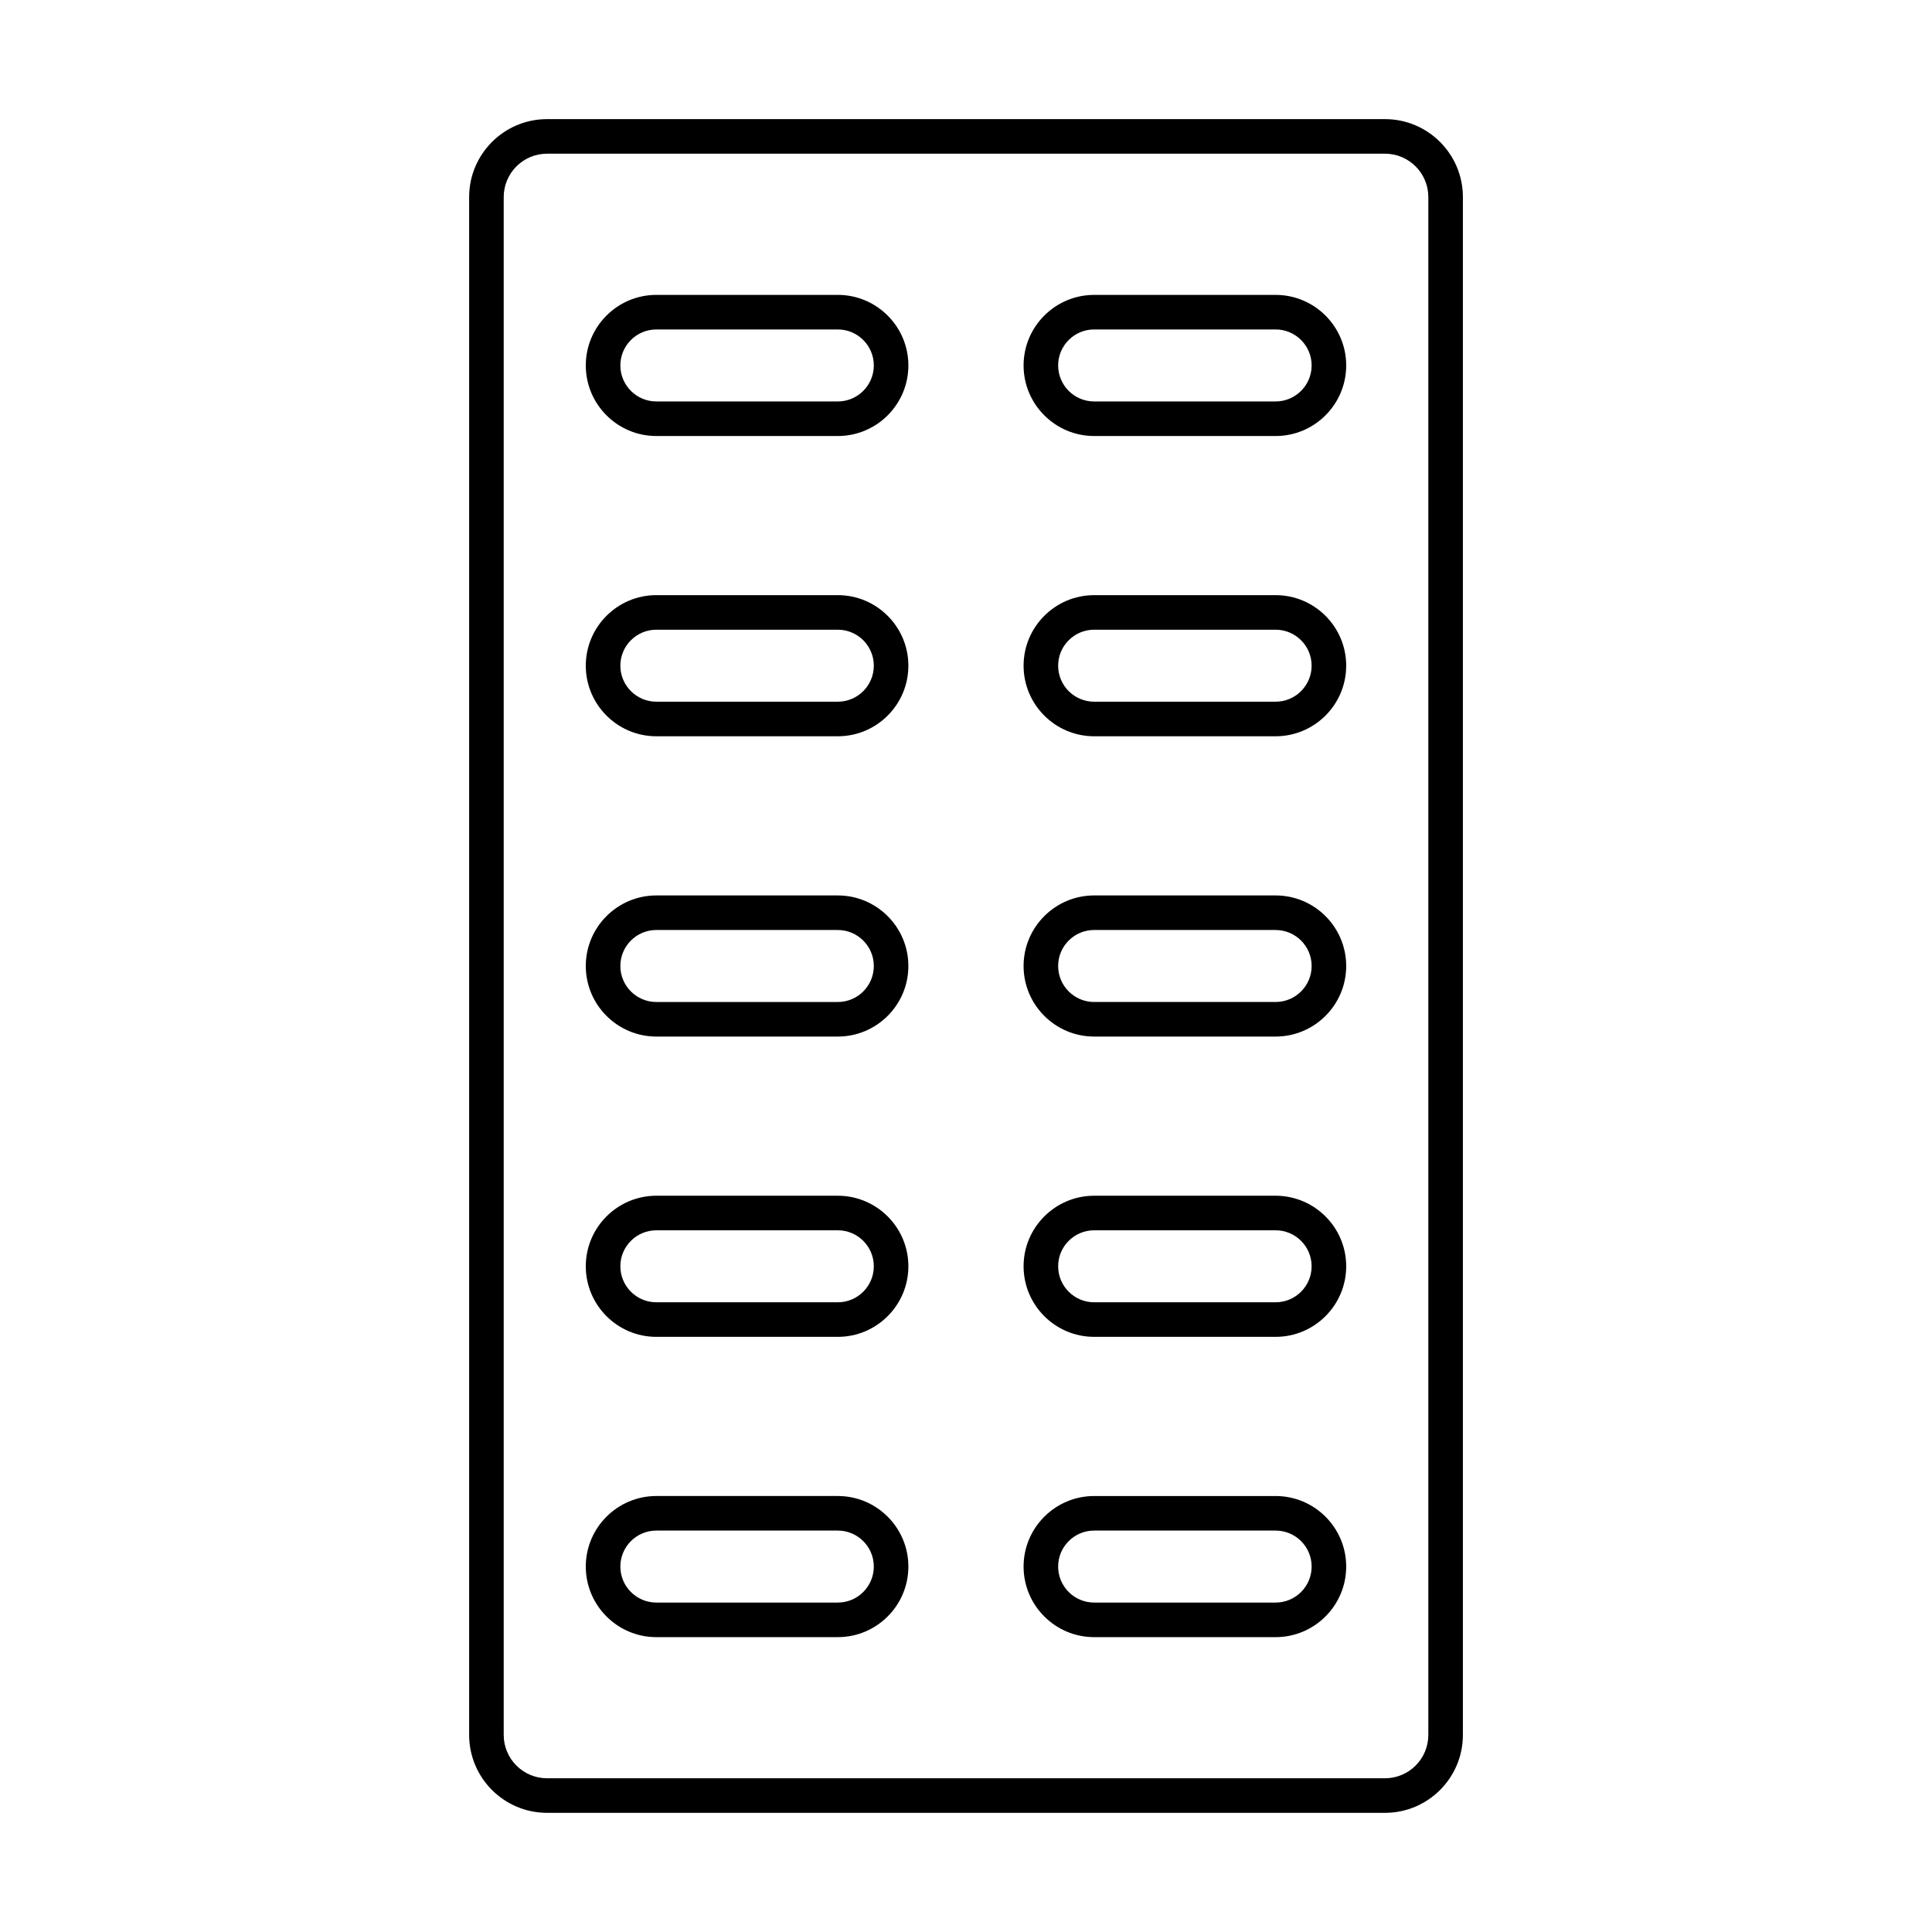
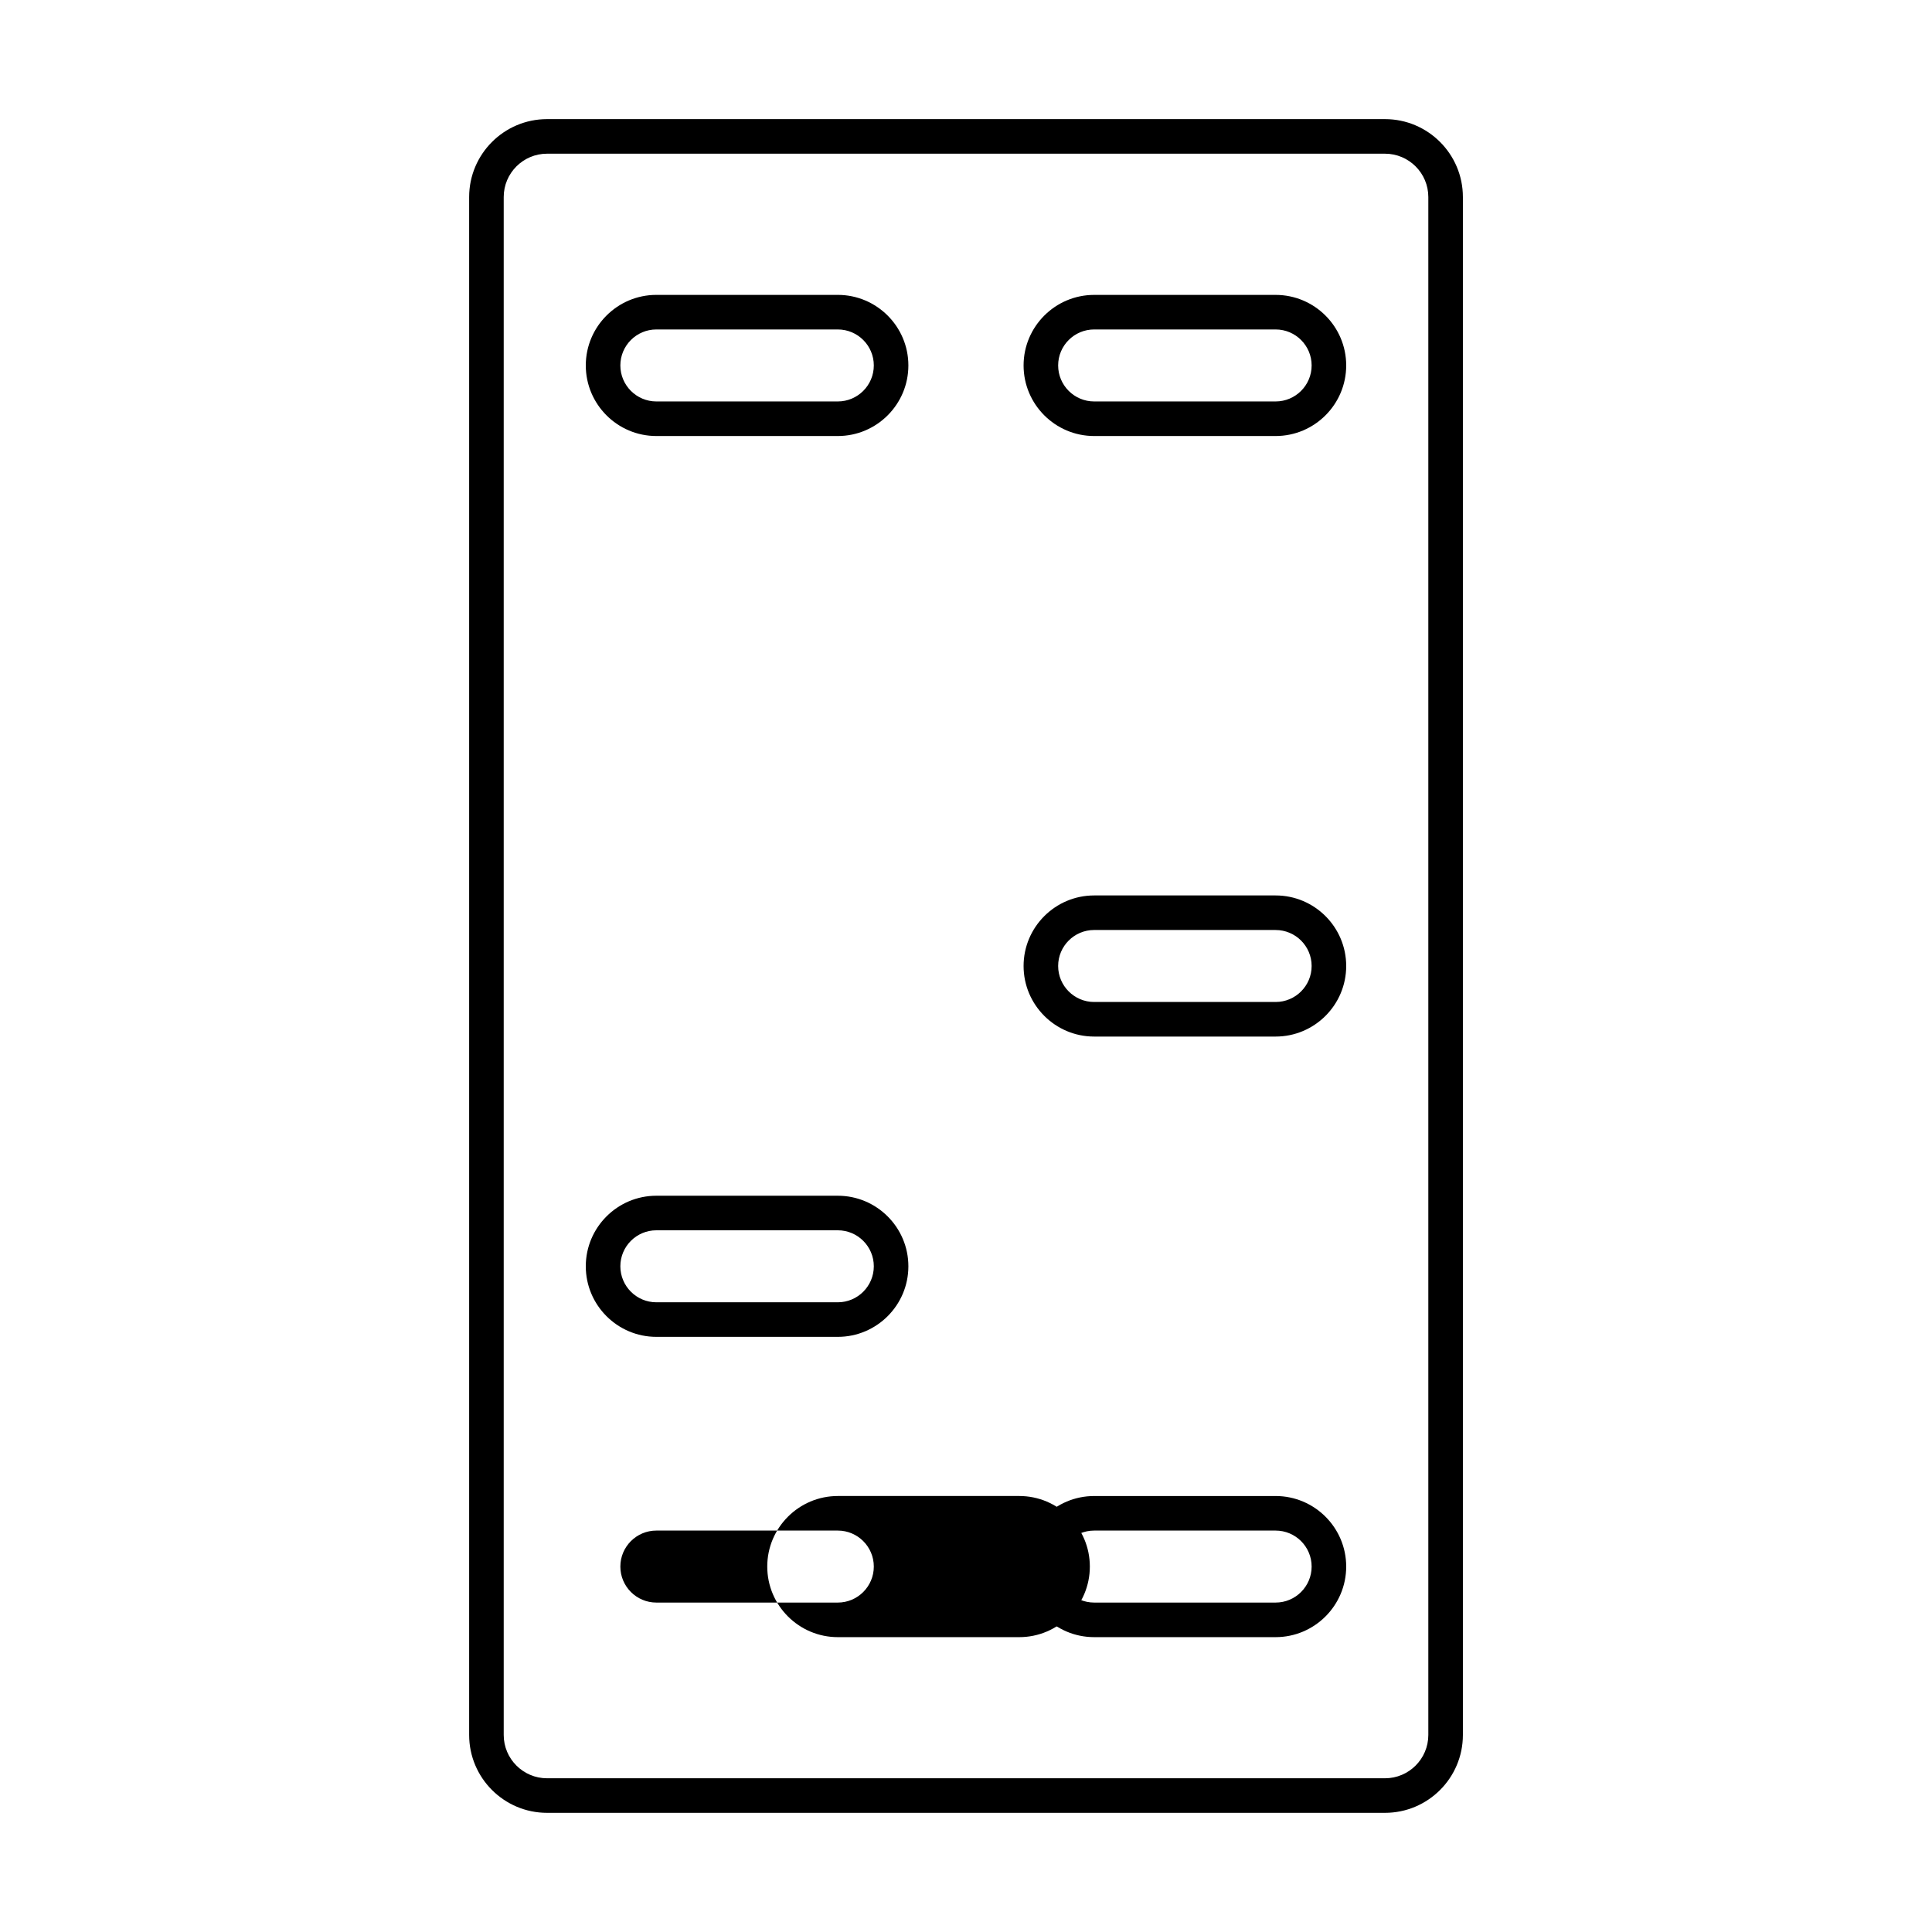
<svg xmlns="http://www.w3.org/2000/svg" fill="#000000" width="800px" height="800px" version="1.1" viewBox="144 144 512 512">
  <g>
    <path d="m511.04 624.42h-222.07c-11.383 0-20.641-9.258-20.641-20.637v-407.57c0-11.387 9.258-20.645 20.641-20.645h222.07c11.383 0 20.641 9.258 20.641 20.645v407.57c0 11.379-9.258 20.637-20.641 20.637zm-222.07-439.69c-6.328 0-11.48 5.152-11.48 11.484v407.57c0 6.324 5.152 11.477 11.48 11.477h222.07c6.328 0 11.48-5.152 11.48-11.477v-407.57c0-6.332-5.152-11.484-11.48-11.484z" />
    <path d="m366.03 259.55h-48.09c-10.309 0-18.699-8.391-18.699-18.707 0-10.305 8.391-18.695 18.699-18.695h48.09c10.309 0 18.699 8.391 18.699 18.695 0.004 10.316-8.391 18.707-18.699 18.707zm-48.09-28.242c-5.262 0-9.539 4.277-9.539 9.535 0 5.262 4.281 9.543 9.539 9.543h48.09c5.262 0 9.539-4.285 9.539-9.543 0-5.262-4.281-9.535-9.539-9.535z" />
    <path d="m482.05 259.55h-48.09c-10.309 0-18.699-8.391-18.699-18.703 0-10.305 8.391-18.695 18.699-18.695h48.09c10.316-0.004 18.707 8.387 18.707 18.691 0 10.316-8.391 18.707-18.707 18.707zm-48.09-28.242c-5.262 0-9.539 4.277-9.539 9.535 0 5.262 4.281 9.543 9.539 9.543h48.09c5.266 0.004 9.547-4.281 9.547-9.543 0-5.262-4.281-9.535-9.543-9.535z" />
-     <path d="m366.03 339.12h-48.09c-10.309 0-18.699-8.391-18.699-18.707 0-10.305 8.391-18.695 18.699-18.695h48.09c10.309 0 18.699 8.391 18.699 18.695 0.004 10.316-8.391 18.707-18.699 18.707zm-48.09-28.242c-5.262 0-9.539 4.277-9.539 9.535 0 5.262 4.281 9.543 9.539 9.543h48.09c5.262 0 9.539-4.285 9.539-9.543 0-5.262-4.281-9.535-9.539-9.535z" />
-     <path d="m482.05 339.12h-48.09c-10.309 0-18.699-8.391-18.699-18.703 0-10.305 8.391-18.695 18.699-18.695h48.09c10.316-0.004 18.707 8.387 18.707 18.691 0 10.316-8.391 18.707-18.707 18.707zm-48.09-28.242c-5.262 0-9.539 4.277-9.539 9.535 0 5.262 4.281 9.543 9.539 9.543h48.09c5.266 0 9.543-4.285 9.543-9.543 0-5.262-4.281-9.535-9.543-9.535z" />
-     <path d="m366.03 418.7h-48.09c-10.309 0-18.699-8.391-18.699-18.703 0-10.305 8.391-18.695 18.699-18.695h48.09c10.309 0 18.699 8.391 18.699 18.695 0.004 10.312-8.391 18.703-18.699 18.703zm-48.09-28.242c-5.262 0-9.539 4.277-9.539 9.539s4.281 9.543 9.539 9.543h48.09c5.262 0 9.539-4.285 9.539-9.543 0-5.262-4.281-9.535-9.539-9.535z" />
    <path d="m482.05 418.7h-48.09c-10.309 0-18.699-8.391-18.699-18.703 0-10.305 8.391-18.695 18.699-18.695h48.09c10.316-0.004 18.707 8.387 18.707 18.695 0 10.312-8.391 18.703-18.707 18.703zm-48.09-28.242c-5.262 0-9.539 4.277-9.539 9.535 0 5.262 4.281 9.543 9.539 9.543h48.09c5.266 0.004 9.547-4.281 9.547-9.539 0-5.262-4.281-9.535-9.543-9.535z" />
    <path d="m366.03 498.28h-48.09c-10.309 0-18.699-8.391-18.699-18.703 0-10.305 8.391-18.695 18.699-18.695h48.09c10.309 0 18.699 8.391 18.699 18.695 0.004 10.312-8.391 18.703-18.699 18.703zm-48.09-28.238c-5.262 0-9.539 4.273-9.539 9.535s4.281 9.543 9.539 9.543h48.09c5.262 0 9.539-4.285 9.539-9.543 0-5.262-4.281-9.535-9.539-9.535z" />
-     <path d="m482.05 498.28h-48.09c-10.309 0-18.699-8.391-18.699-18.703 0-10.305 8.391-18.695 18.699-18.695h48.09c10.316 0 18.707 8.391 18.707 18.695 0 10.312-8.391 18.703-18.707 18.703zm-48.09-28.238c-5.262 0-9.539 4.277-9.539 9.535 0 5.262 4.281 9.543 9.539 9.543h48.09c5.266 0 9.543-4.285 9.543-9.543 0-5.262-4.281-9.535-9.543-9.535z" />
-     <path d="m366.03 577.86h-48.09c-10.309 0-18.699-8.395-18.699-18.707 0-10.305 8.391-18.695 18.699-18.695h48.09c10.309 0 18.699 8.391 18.699 18.695 0.004 10.312-8.391 18.707-18.699 18.707zm-48.09-28.242c-5.262 0-9.539 4.277-9.539 9.535 0 5.262 4.281 9.543 9.539 9.543h48.09c5.262 0 9.539-4.285 9.539-9.543 0-5.262-4.281-9.535-9.539-9.535z" />
+     <path d="m366.03 577.86c-10.309 0-18.699-8.395-18.699-18.707 0-10.305 8.391-18.695 18.699-18.695h48.09c10.309 0 18.699 8.391 18.699 18.695 0.004 10.312-8.391 18.707-18.699 18.707zm-48.09-28.242c-5.262 0-9.539 4.277-9.539 9.535 0 5.262 4.281 9.543 9.539 9.543h48.09c5.262 0 9.539-4.285 9.539-9.543 0-5.262-4.281-9.535-9.539-9.535z" />
    <path d="m482.05 577.86h-48.09c-10.309 0-18.699-8.391-18.699-18.703 0-10.305 8.391-18.695 18.699-18.695h48.09c10.316-0.004 18.707 8.387 18.707 18.691 0 10.312-8.391 18.707-18.707 18.707zm-48.09-28.242c-5.262 0-9.539 4.277-9.539 9.535 0 5.262 4.281 9.543 9.539 9.543h48.09c5.266 0.004 9.547-4.281 9.547-9.543s-4.281-9.535-9.543-9.535z" />
  </g>
</svg>